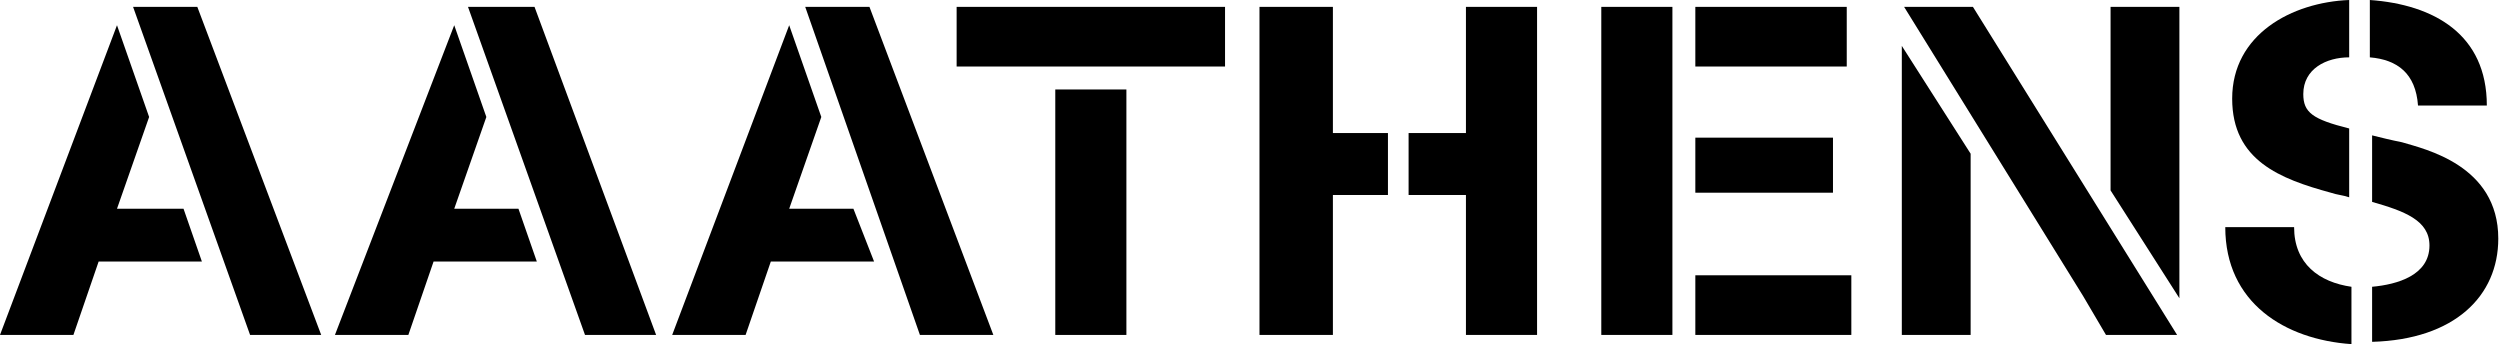
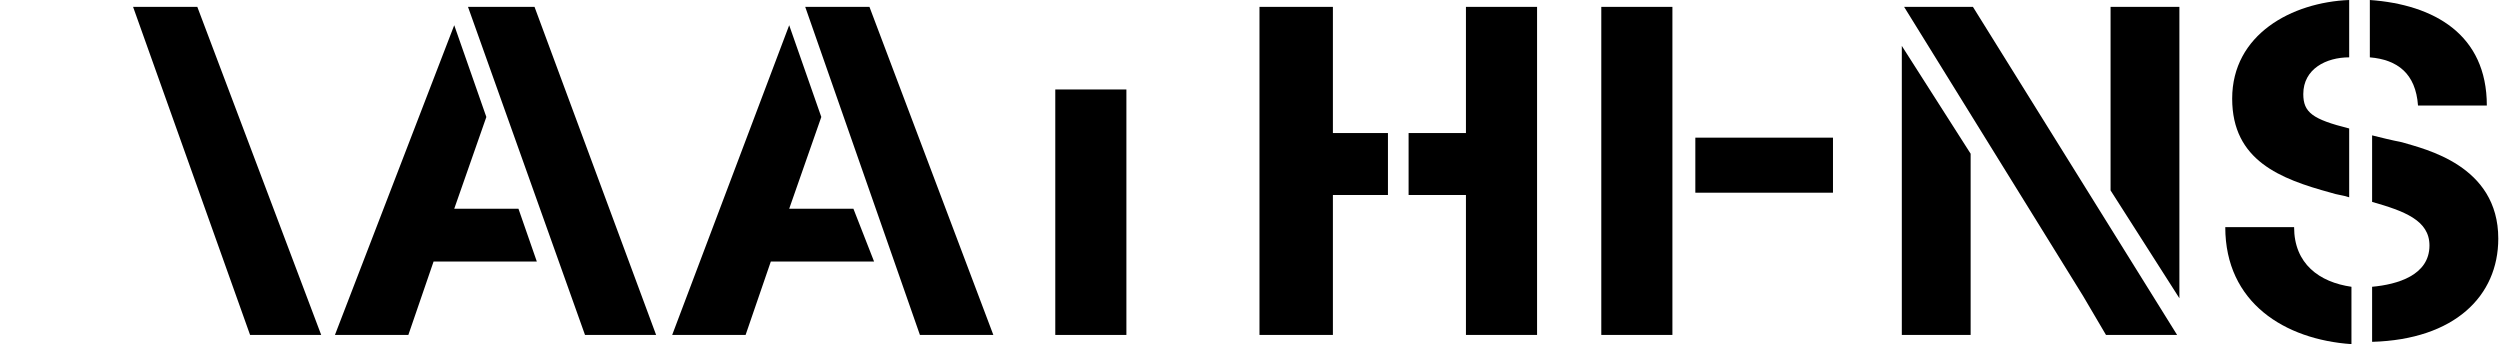
<svg xmlns="http://www.w3.org/2000/svg" width="247" height="34" viewBox="0 0 247 34" fill="none">
  <path d="M111.288 8.84H104.262V33.092H111.288V8.84Z" fill="black" />
-   <path d="M121.034 0.679H94.515V6.572H121.034V0.679Z" fill="black" />
  <path d="M144.835 13.145H139.169V19.265H144.835V33.091H151.862V0.679H144.835V13.145Z" fill="black" />
  <path d="M131.69 13.145V0.679H124.437V33.091H131.69V19.265H137.129V13.145H131.69Z" fill="black" />
-   <path d="M182.458 0.679H167.499V6.572H182.458V0.679Z" fill="black" />
  <path d="M181.098 13.6H167.499V19.039H181.098V13.6Z" fill="black" />
  <path d="M165.234 0.679H158.208V33.091H165.234V0.679Z" fill="black" />
-   <path d="M182.912 27.198H167.499V33.091H182.912V27.198Z" fill="black" />
  <path d="M226.657 22.44H219.857C219.857 29.92 225.75 33.547 232.323 34V28.334C229.15 27.88 226.657 26.067 226.657 22.44Z" fill="black" />
  <path d="M227.565 9.293C227.565 6.8 229.832 5.666 232.099 5.666V0C226.432 0.227 220.539 3.4 220.539 9.746C220.539 15.866 225.299 17.679 230.285 19.039C230.965 19.266 231.419 19.266 232.099 19.492V12.693C228.472 11.786 227.565 11.106 227.565 9.293Z" fill="black" />
  <path d="M246.83 23.574C246.83 16.321 239.577 14.734 237.311 14.054C236.178 13.827 235.271 13.601 234.364 13.374V19.947C237.537 20.854 240.031 21.76 240.031 24.254C240.031 27.2 236.857 28.107 234.364 28.333V33.773C242.524 33.547 246.83 29.24 246.83 23.574Z" fill="black" />
  <path d="M238.899 10.426H245.699C245.699 3.4 240.486 0.453 234.14 0V5.666C236.86 5.893 238.673 7.253 238.899 10.426Z" fill="black" />
-   <path d="M11.559 20.625L14.733 11.559L11.559 2.492L0 33.091H7.253L9.746 25.838H19.946L18.133 20.625H11.559Z" fill="black" />
  <path d="M19.495 0.679H13.148L24.708 33.091H31.734L19.495 0.679Z" fill="black" />
  <path d="M44.878 20.625L48.051 11.559L44.878 2.492L33.092 33.091H40.345L42.838 25.838H53.037L51.224 20.625H44.878Z" fill="black" />
  <path d="M52.811 0.679H46.238L57.798 33.091H64.824L52.811 0.679Z" fill="black" />
  <path d="M77.972 20.625L81.145 11.559L77.972 2.492L66.412 33.091H73.665L76.158 25.838H86.358L84.318 20.625H77.972Z" fill="black" />
  <path d="M85.902 0.679H79.556L90.888 33.091H98.142L85.902 0.679Z" fill="black" />
  <path d="M187.899 33.093H194.699V15.187L187.899 4.534V33.093Z" fill="black" />
  <path d="M215.324 0.679H208.524V18.811L215.324 29.464V0.679Z" fill="black" />
  <path d="M194.926 0.679H188.126L205.805 29.238L208.072 33.091H215.098L194.926 0.679Z" fill="black" />
</svg>